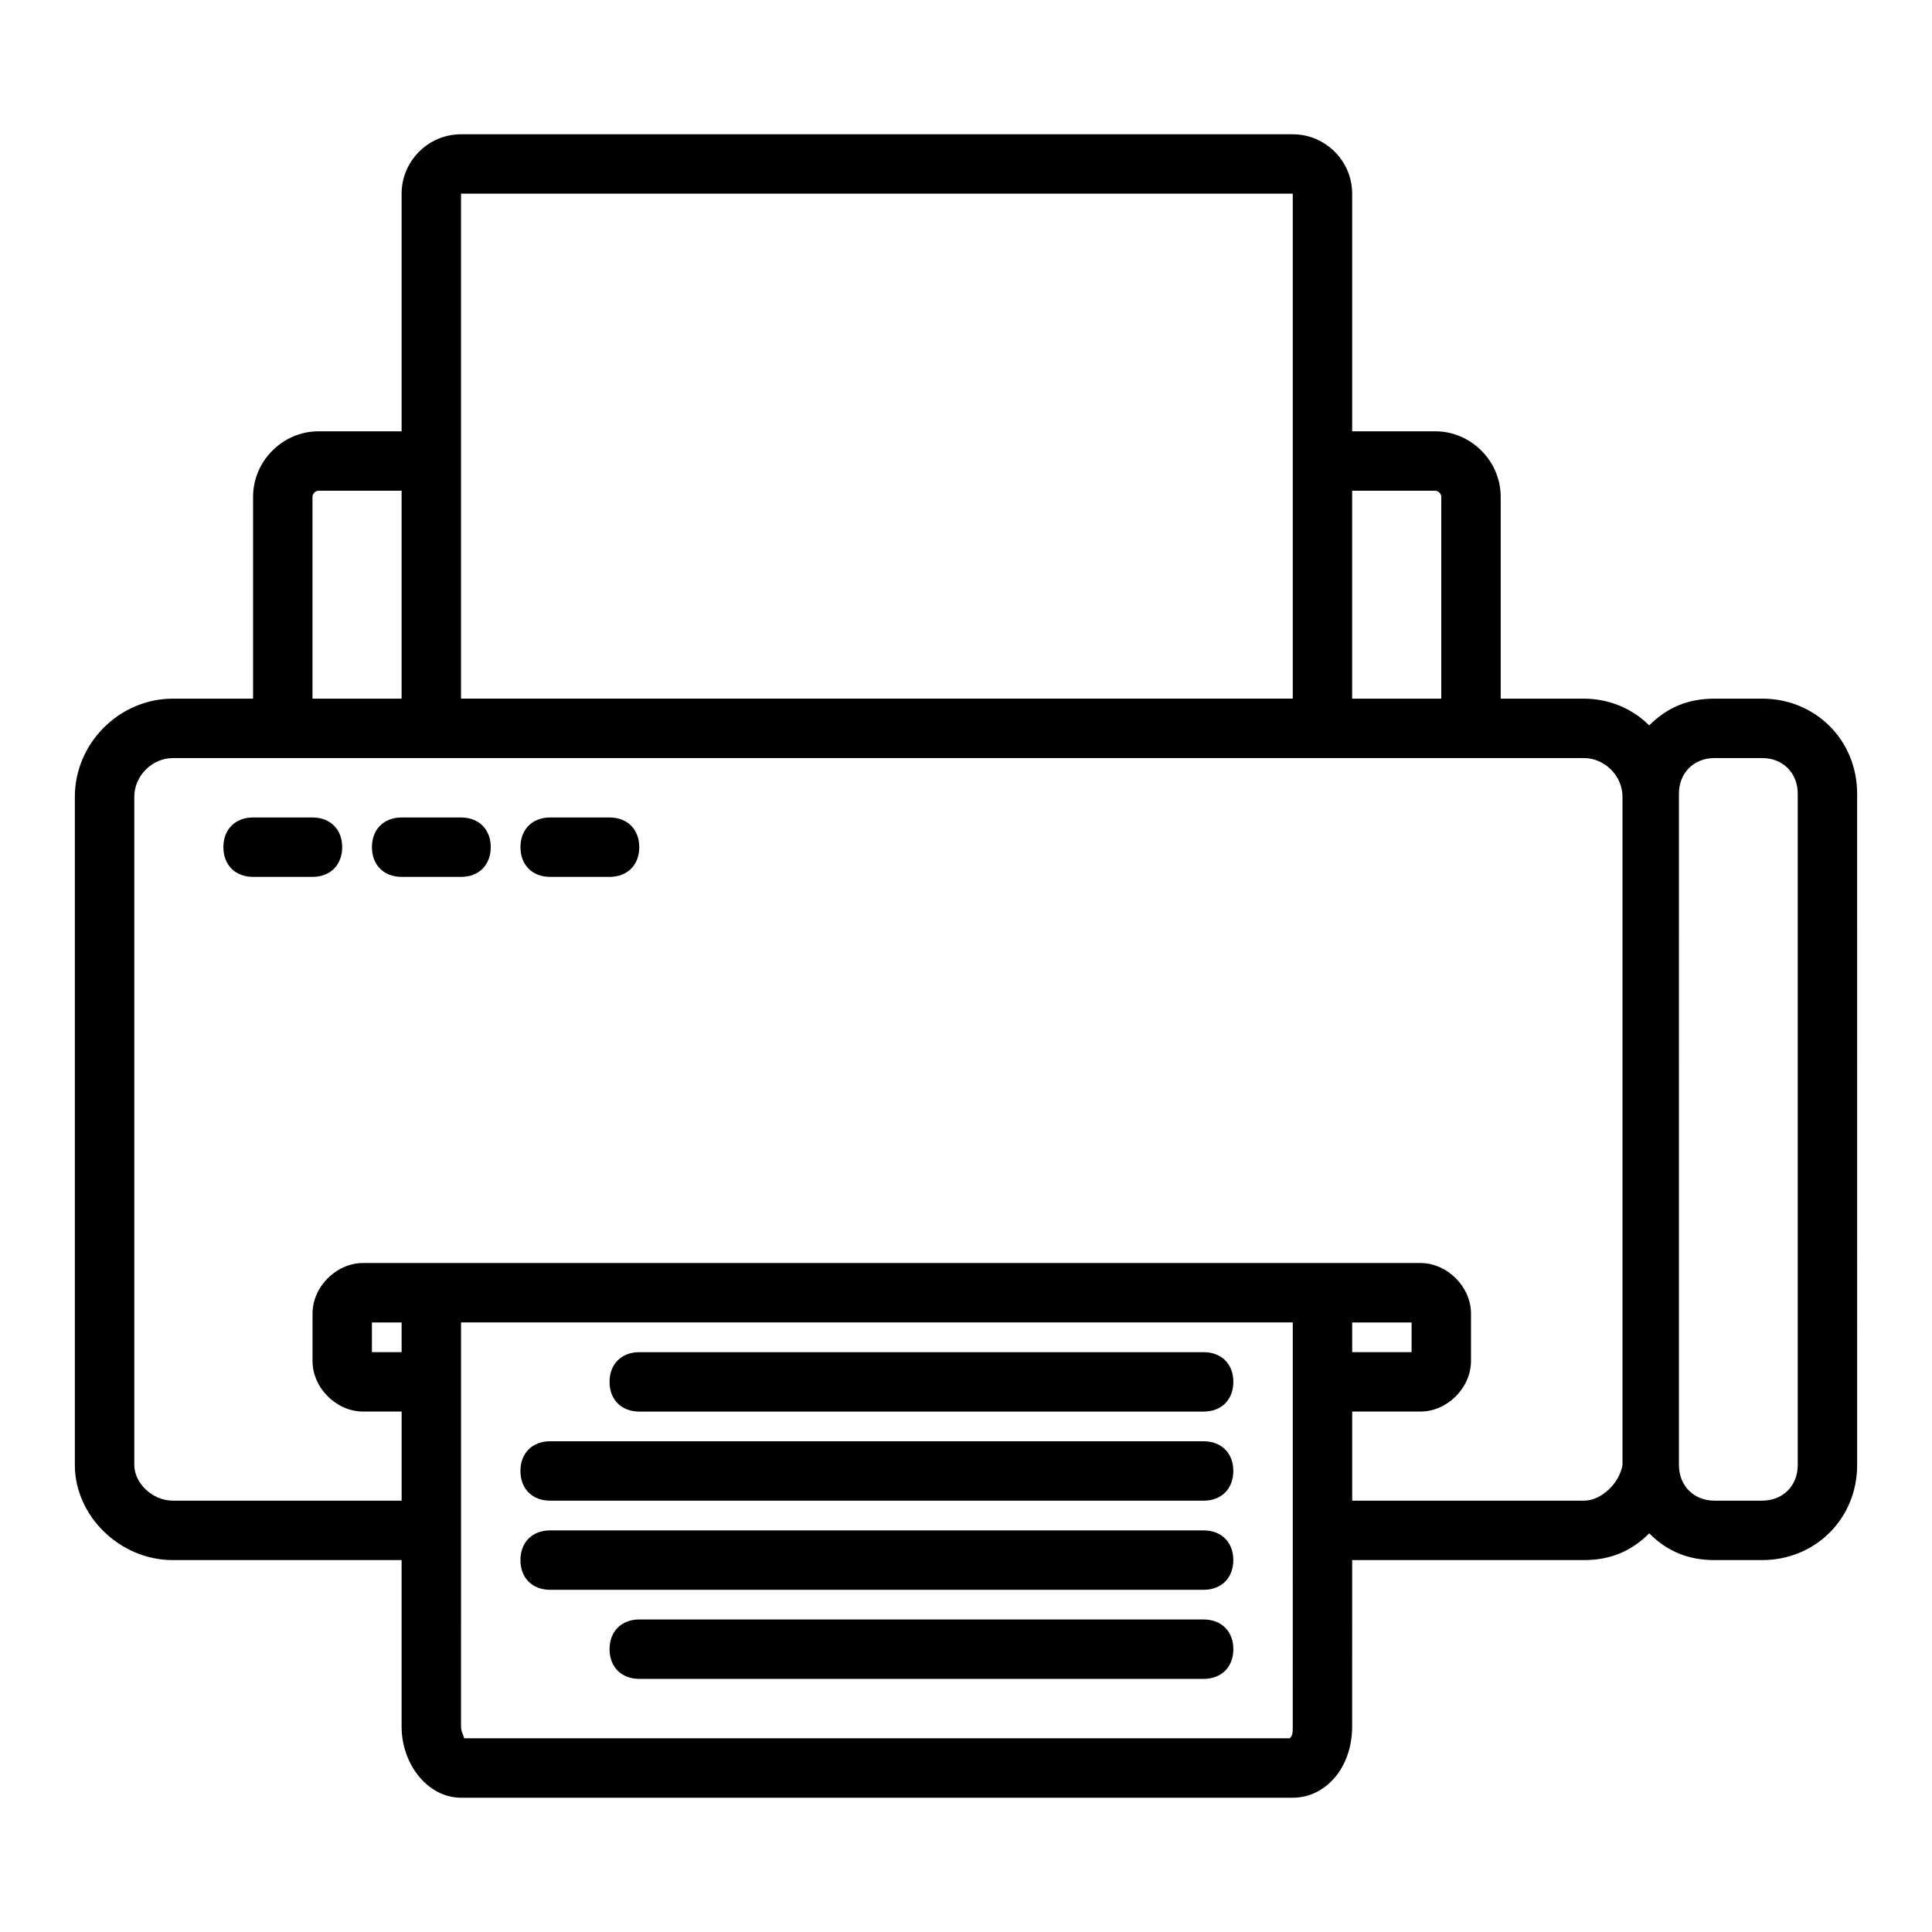
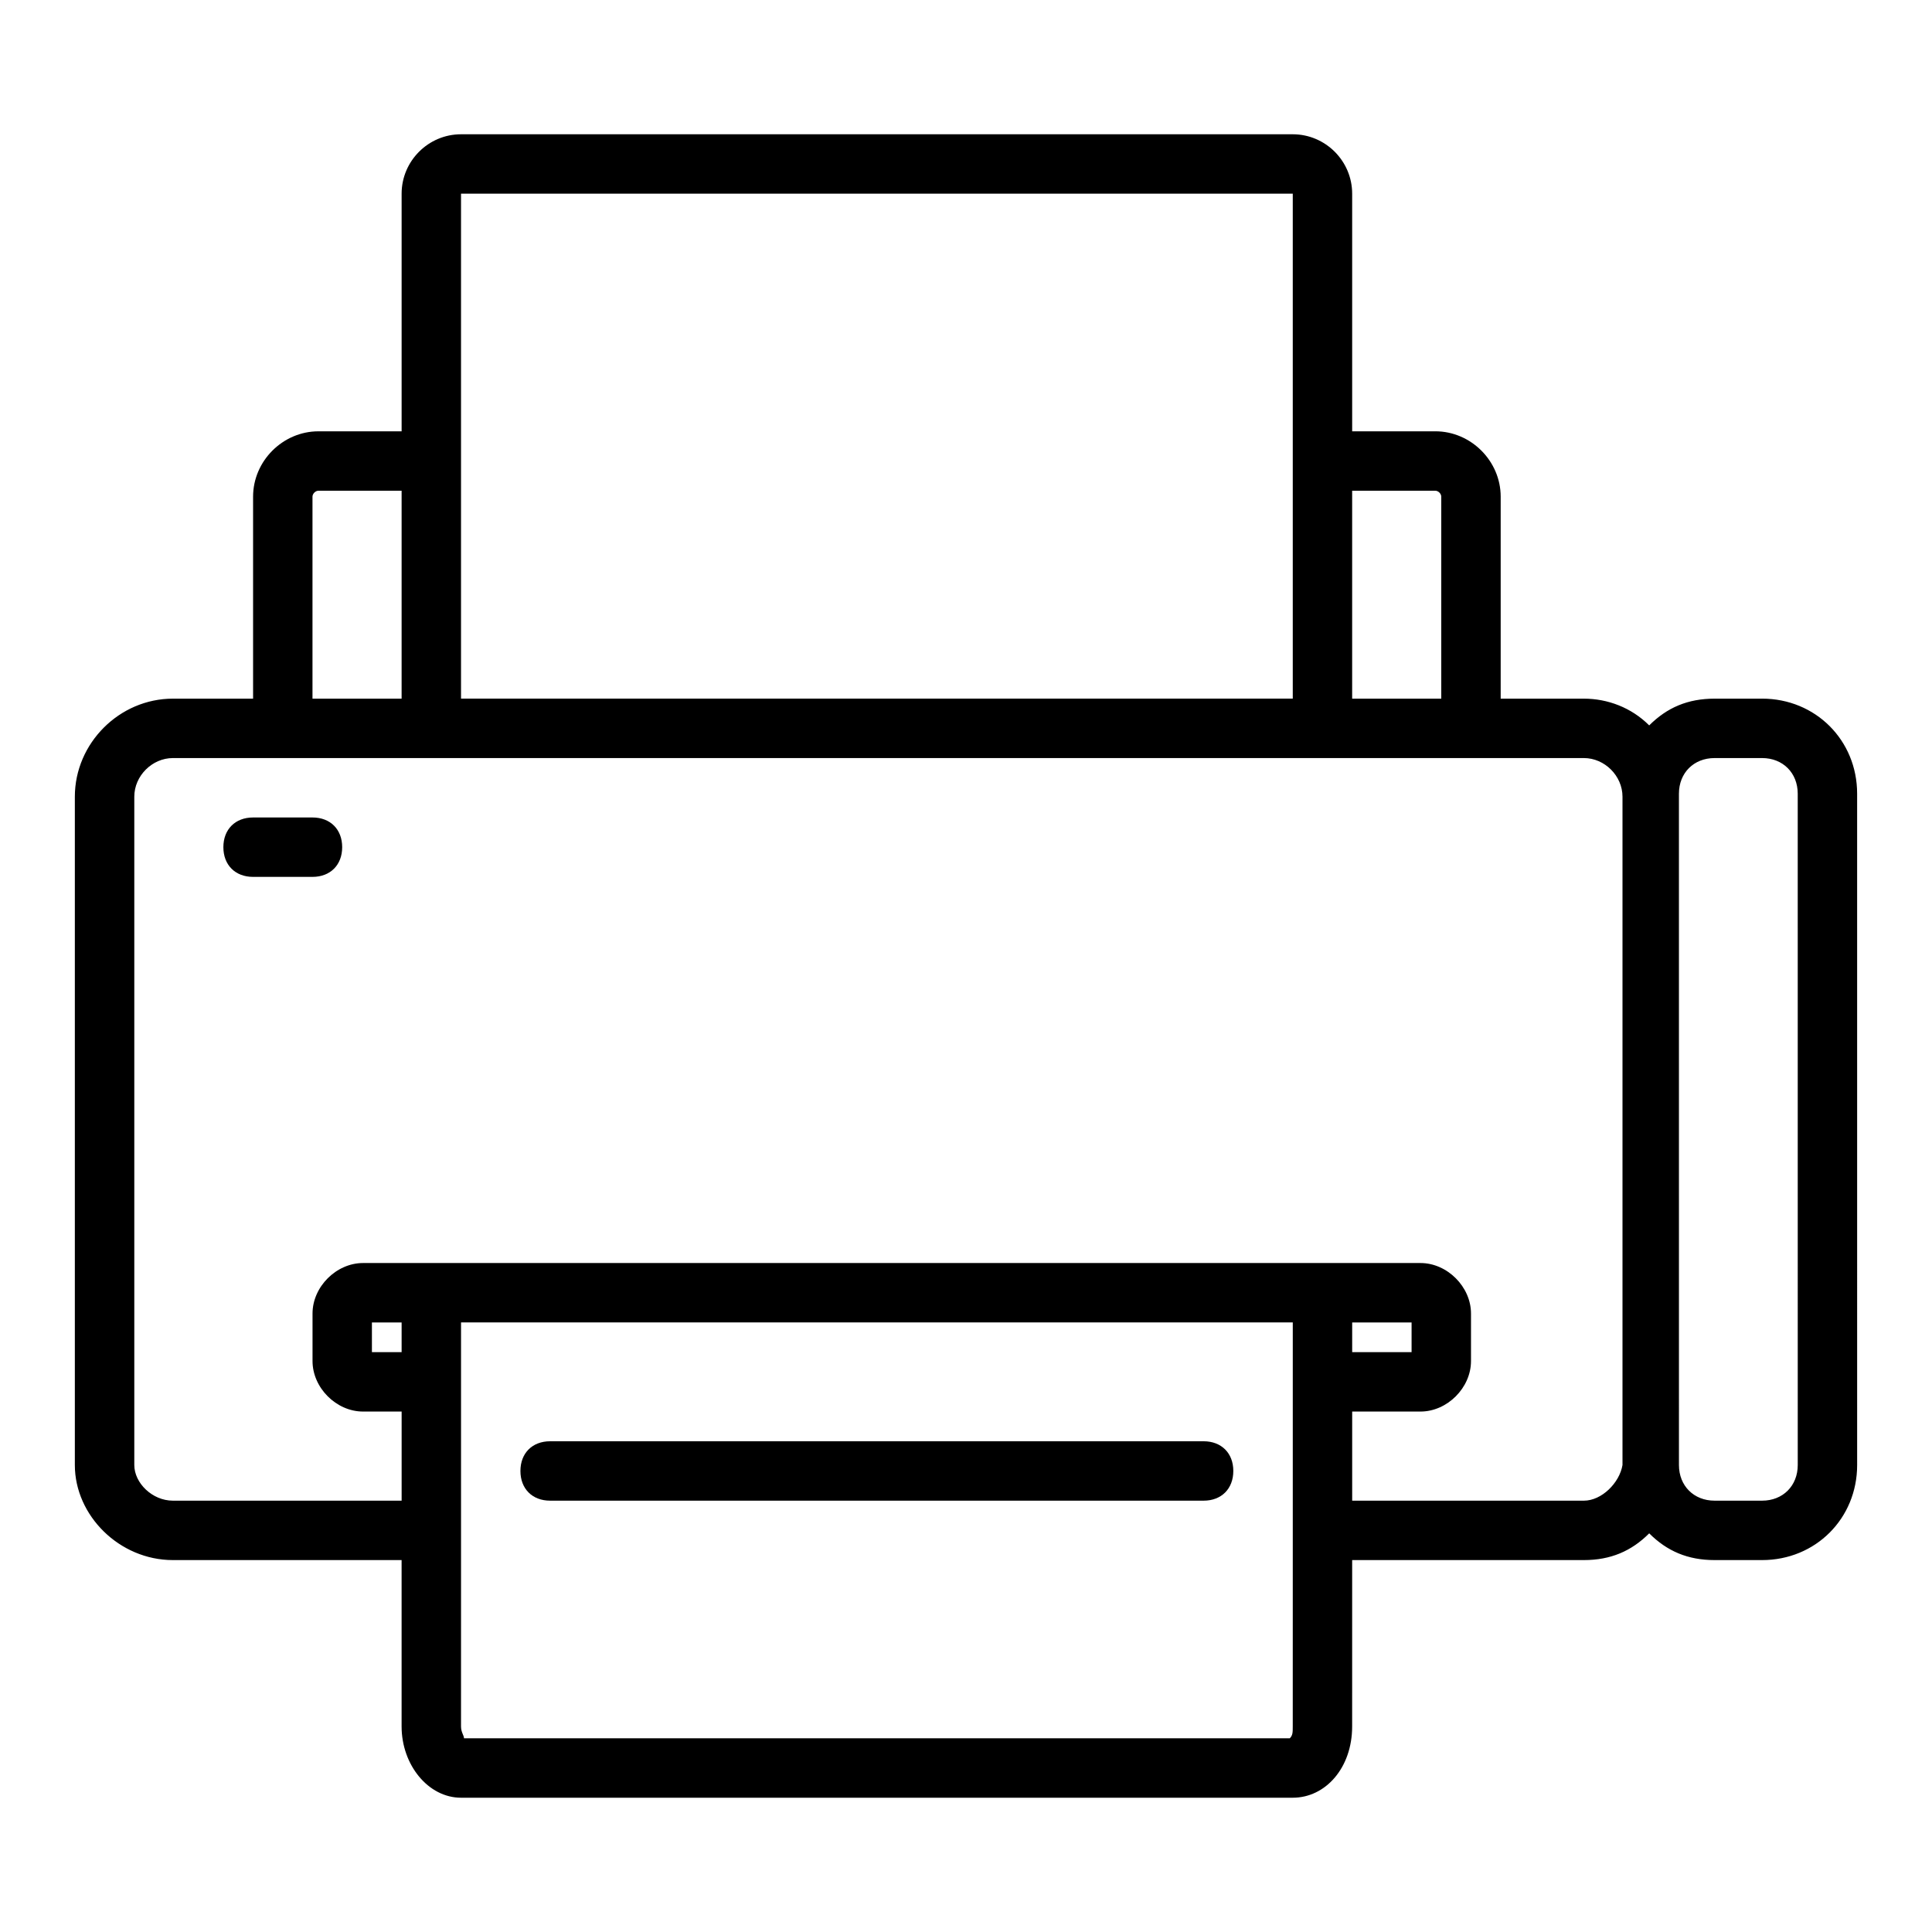
<svg xmlns="http://www.w3.org/2000/svg" fill="#000000" width="800px" height="800px" version="1.1" viewBox="144 144 512 512">
  <g>
    <path d="m610.97 329.15h-12.594c-7.086 0-12.594 2.363-17.32 7.086-4.723-4.723-11.02-7.086-17.32-7.086h-22.039v-53.531c0-9.445-7.871-17.32-17.32-17.32l-22.039 0.004v-62.977c0-8.66-7.086-15.742-15.742-15.742h-220.42c-8.66 0-15.742 7.086-15.742 15.742v62.977h-22.043c-9.449 0-17.32 7.875-17.32 17.32v53.527h-21.254c-14.172 0-25.98 11.809-25.98 25.98v177.12c0 13.383 11.809 25.188 25.98 25.188h60.613v44.082c0 10.234 7.086 18.895 15.742 18.895h220.42c8.66 0 15.742-7.871 15.742-18.895l0.004-44.082h61.402c7.086 0 12.594-2.363 17.32-7.086 4.723 4.723 10.234 7.086 17.32 7.086h12.594c14.168 0 25.191-11.02 25.191-25.191l-0.004-177.91c0-14.168-11.023-25.191-25.191-25.191zm-86.594-55.102c0.789 0 1.574 0.789 1.574 1.574v53.527h-23.617v-55.105zm-258.2-78.723h220.42v133.82h-220.42zm-39.363 80.297c0-0.789 0.789-1.574 1.574-1.574h22.043v55.105h-23.617zm259.78 325.9c0 1.574 0 2.363-0.789 3.148h-218.84c0-0.789-0.789-1.574-0.789-3.148l0.004-44.086v-62.977h220.42v62.977zm-236.16-99.188h-7.871v-7.871h7.871zm313.31 39.359h-61.402v-23.617h18.105c7.086 0 13.383-6.297 13.383-13.383v-12.594c0-7.086-6.297-13.383-13.383-13.383h-280.24c-7.086 0-13.383 6.297-13.383 13.383v12.594c0 7.086 6.297 13.383 13.383 13.383h10.23v23.617h-60.613c-5.512 0-10.234-4.723-10.234-9.445v-177.12c0-5.512 4.723-10.234 10.234-10.234h373.92c5.512 0 10.234 4.723 10.234 10.234v177.12c-0.785 4.723-5.508 9.445-10.23 9.445zm-61.402-39.359v-7.871h15.742v7.871zm118.08 29.914c0 5.512-3.938 9.445-9.445 9.445h-12.594c-5.512 0-9.445-3.938-9.445-9.445v-0.789l-0.004-176.33v-0.789c0-5.512 3.938-9.445 9.445-9.445h12.594c5.512 0 9.445 3.938 9.445 9.445z" />
    <path d="m226.81 360.64h-15.742c-4.723 0-7.871 3.148-7.871 7.871 0 4.723 3.148 7.871 7.871 7.871h15.742c4.723 0 7.871-3.148 7.871-7.871 0.004-4.719-3.144-7.871-7.871-7.871z" />
-     <path d="m305.54 360.64h-15.742c-4.723 0-7.871 3.148-7.871 7.871 0 4.723 3.148 7.871 7.871 7.871h15.742c4.723 0 7.871-3.148 7.871-7.871 0-4.719-3.148-7.871-7.871-7.871z" />
-     <path d="m266.18 360.64h-15.742c-4.723 0-7.871 3.148-7.871 7.871 0 4.723 3.148 7.871 7.871 7.871h15.742c4.723 0 7.871-3.148 7.871-7.871 0-4.719-3.148-7.871-7.871-7.871z" />
-     <path d="m462.98 573.18h-149.57c-4.723 0-7.871 3.148-7.871 7.871 0 4.723 3.148 7.871 7.871 7.871h149.57c4.723 0 7.871-3.148 7.871-7.871 0-4.723-3.148-7.871-7.871-7.871z" />
-     <path d="m462.98 549.57h-173.19c-4.723 0-7.871 3.148-7.871 7.871s3.148 7.871 7.871 7.871h173.18c4.723 0 7.871-3.148 7.871-7.871 0.004-4.723-3.144-7.871-7.867-7.871z" />
    <path d="m462.98 525.95h-173.19c-4.723 0-7.871 3.148-7.871 7.871 0 4.723 3.148 7.871 7.871 7.871h173.18c4.723 0 7.871-3.148 7.871-7.871 0.004-4.719-3.144-7.871-7.867-7.871z" />
-     <path d="m462.98 502.34h-149.57c-4.723 0-7.871 3.148-7.871 7.871 0 4.723 3.148 7.871 7.871 7.871h149.57c4.723 0 7.871-3.148 7.871-7.871 0-4.723-3.148-7.871-7.871-7.871z" />
  </g>
</svg>